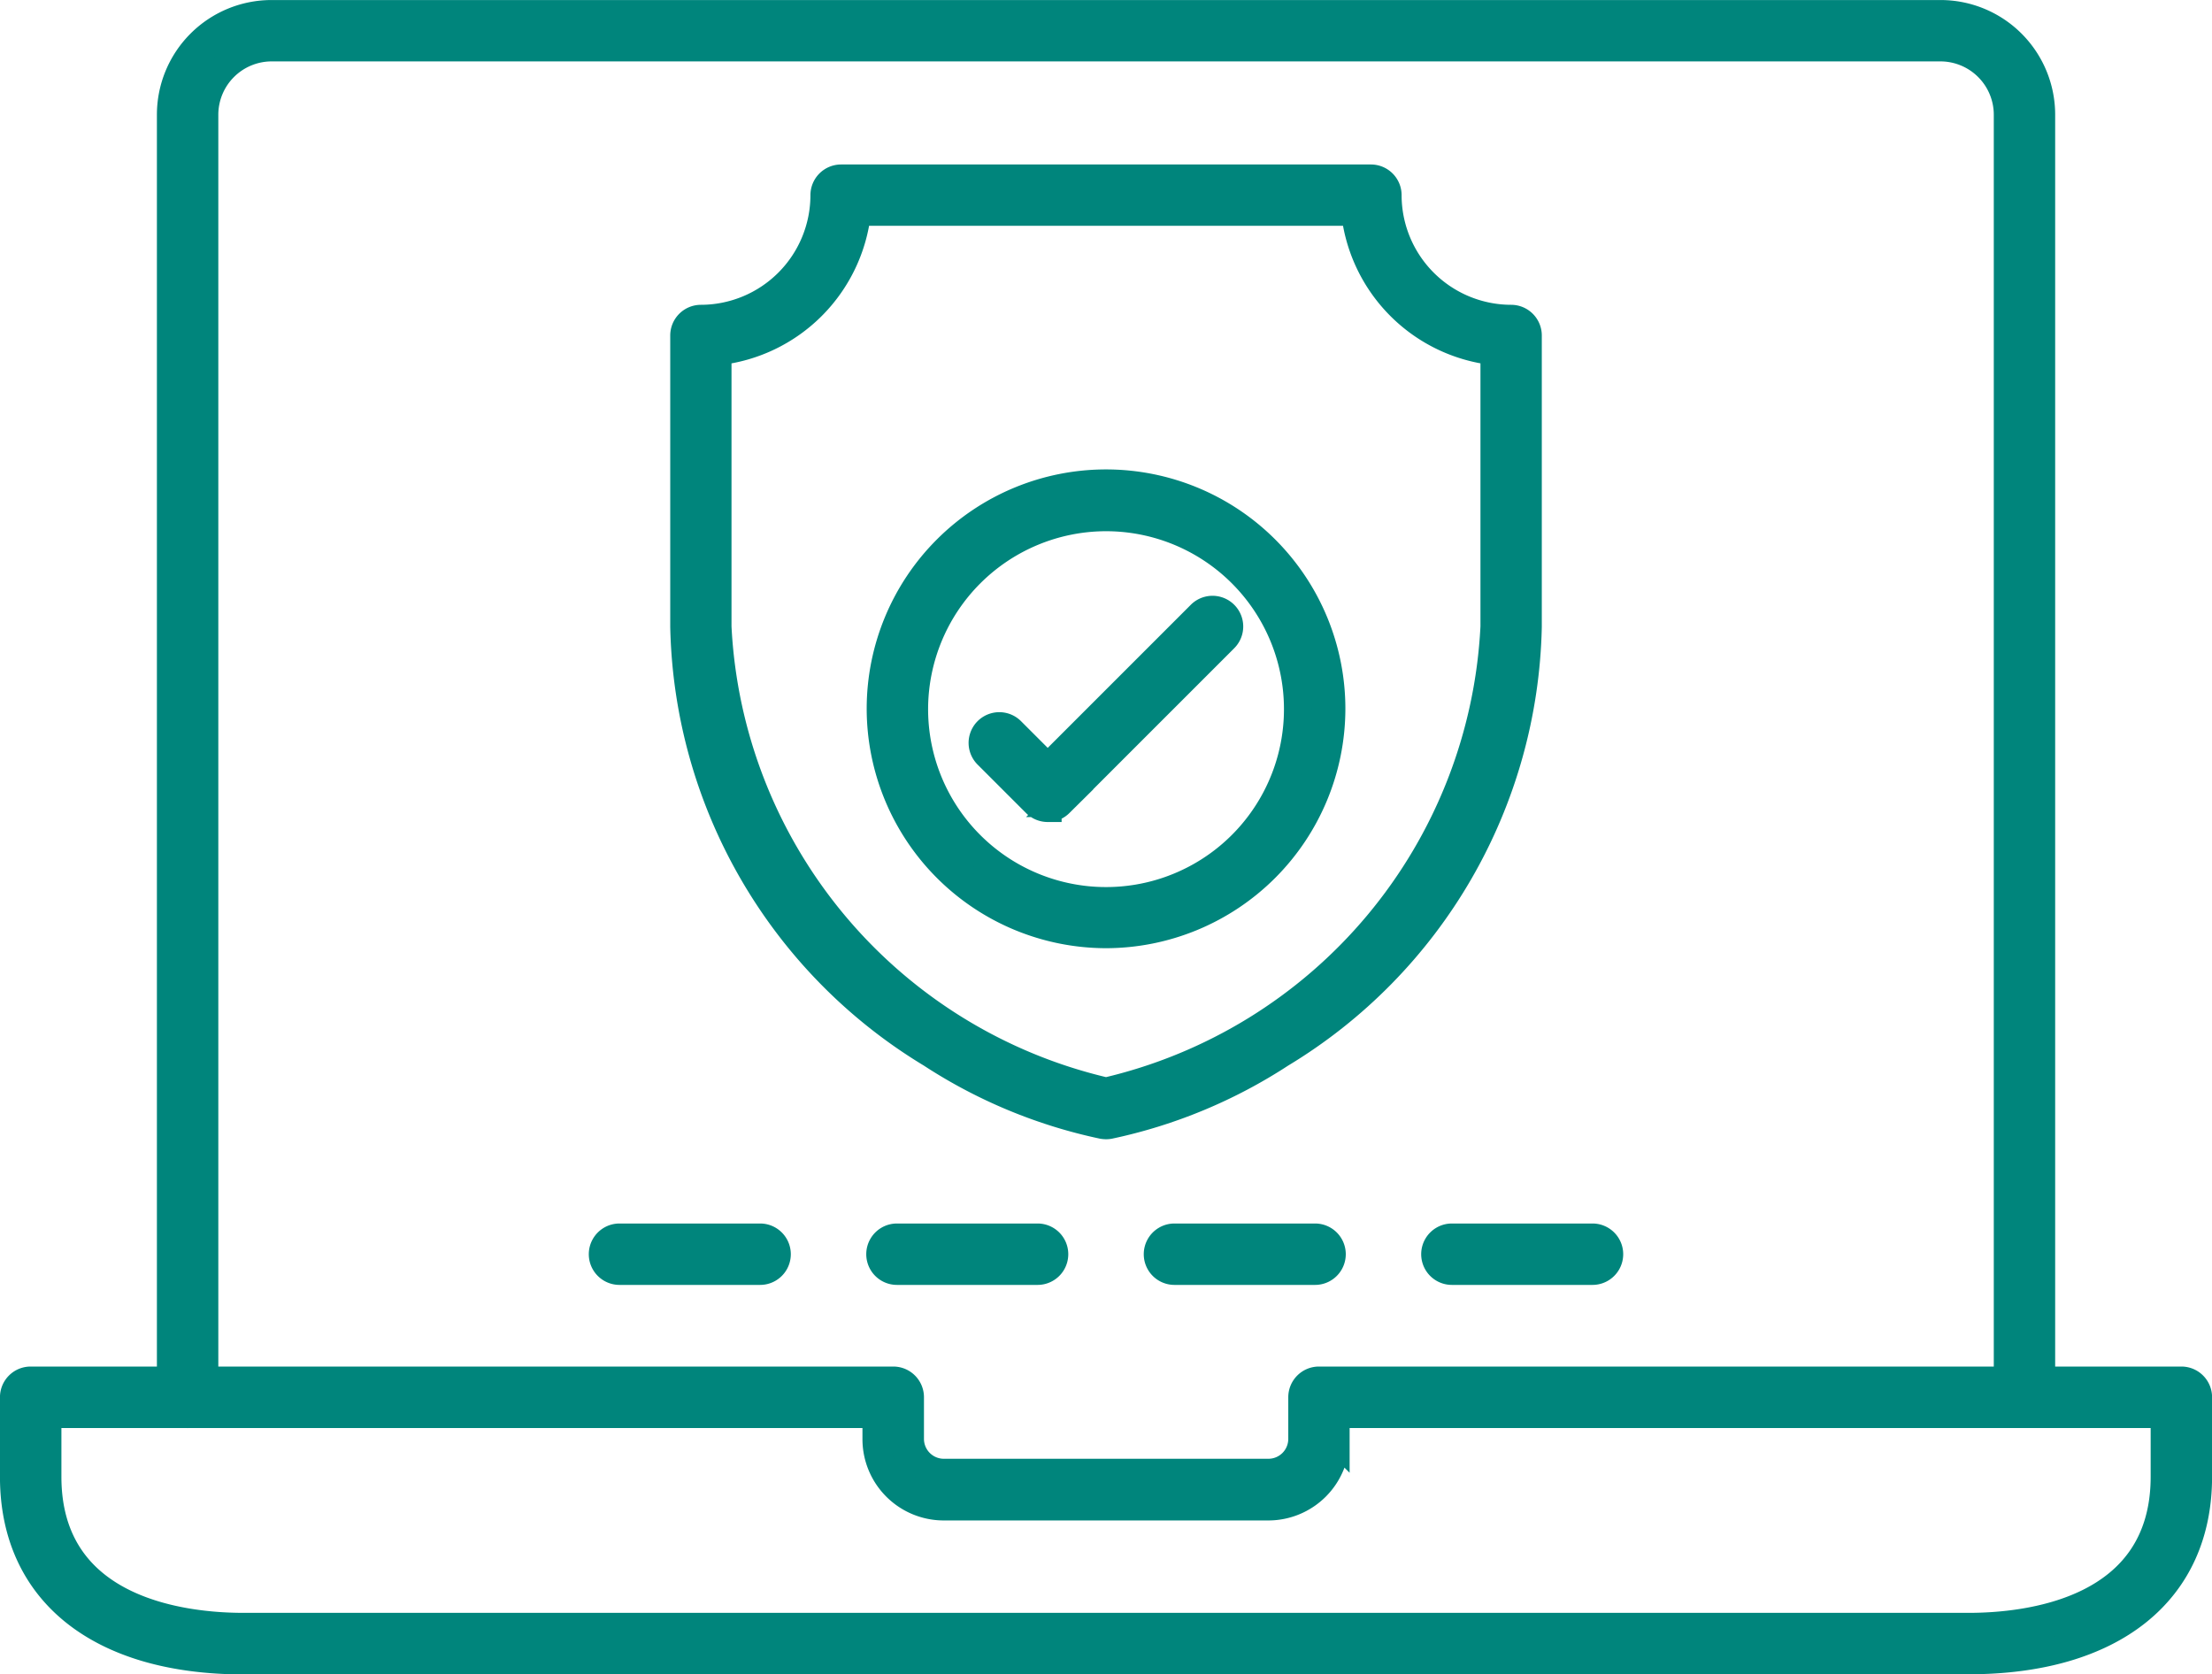
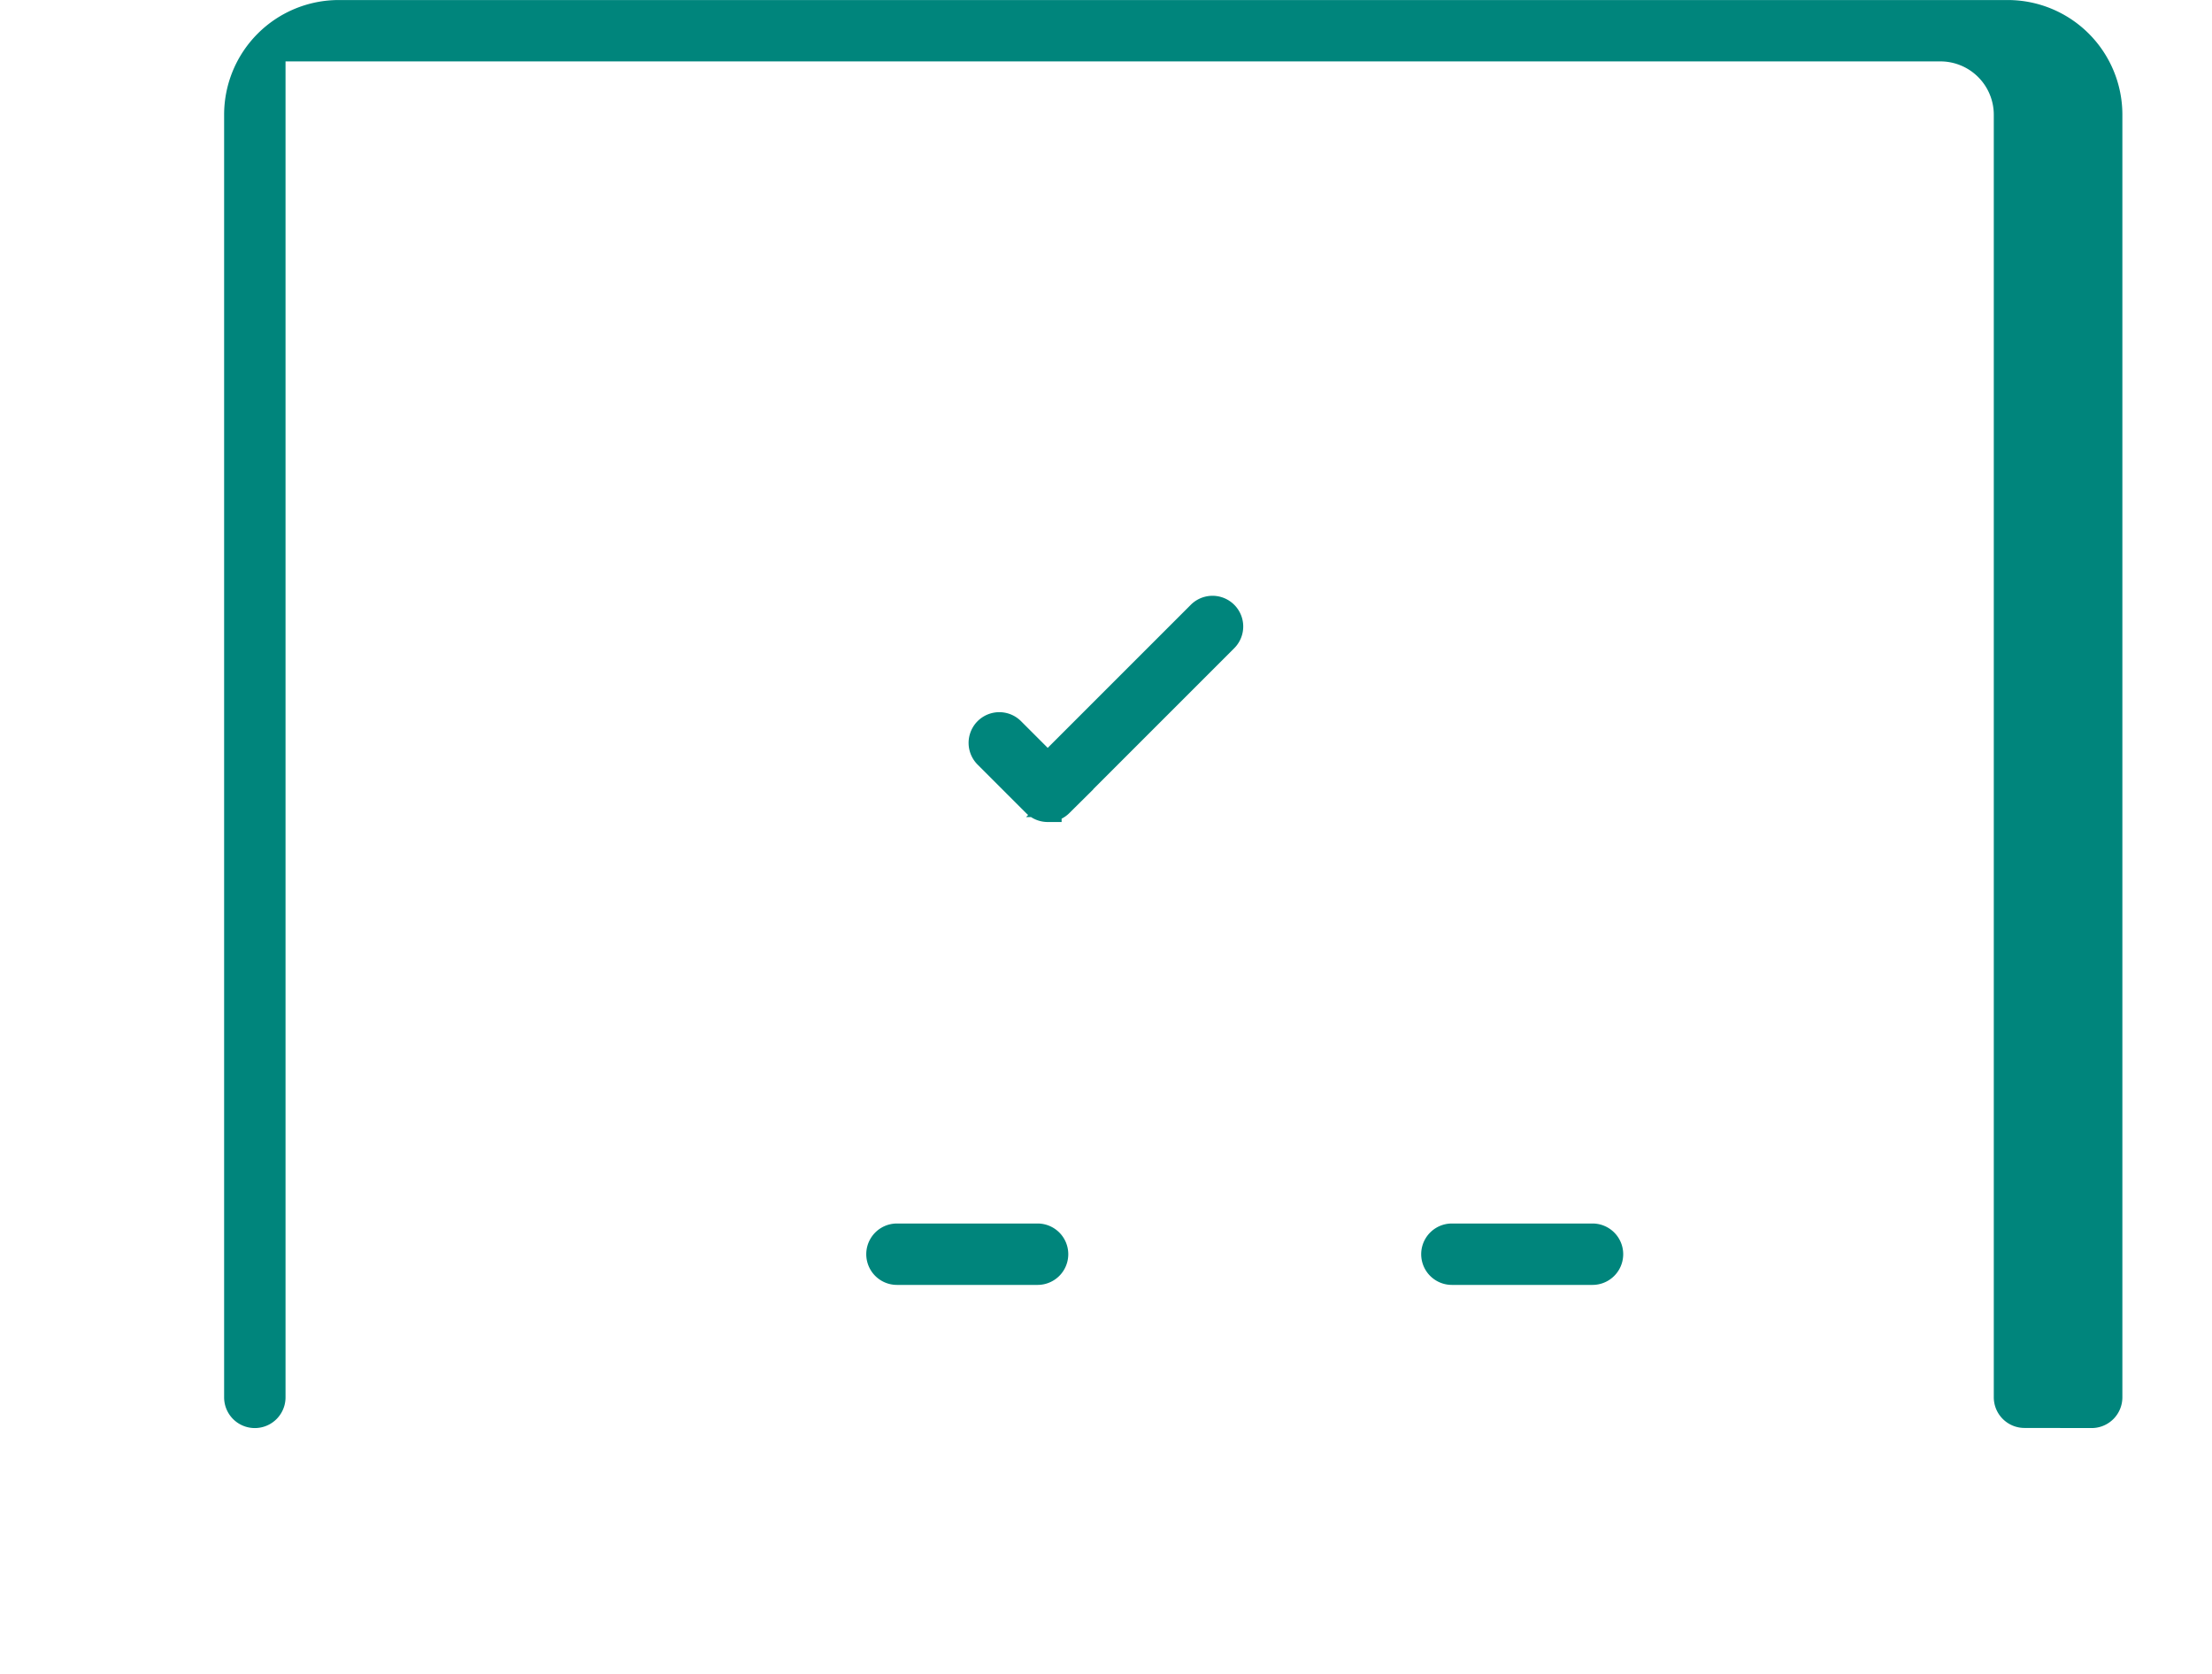
<svg xmlns="http://www.w3.org/2000/svg" width="63.65" height="48.182" viewBox="0 0 63.65 48.182">
  <g id="noun-security-1843823" transform="translate(-87.826 -83.59)">
-     <path id="路径_3745" data-name="路径 3745" d="M146.238,417.389H96.605c-4.139,0-6.61-1.976-6.61-5.285v-2.291a.483.483,0,0,1,.483-.483H115.3a.483.483,0,0,1,.483.483v1.2a.972.972,0,0,0,.971.971h9.341a.972.972,0,0,0,.971-.971v-1.2a.483.483,0,0,1,.483-.483h24.816a.483.483,0,0,1,.483.483V412.1c0,3.309-2.471,5.285-6.609,5.285ZM90.963,410.3V412.1c0,3.9,3.946,4.318,5.643,4.318h49.633c1.7,0,5.642-.421,5.642-4.318V410.3h-23.85v.721a1.94,1.94,0,0,1-1.938,1.938h-9.342a1.94,1.94,0,0,1-1.938-1.938V410.3Z" transform="translate(-1.77 -286.017)" fill="#00857c" stroke="#00857c" stroke-width="0.8" />
-     <path id="路径_3746" data-name="路径 3746" d="M180.689,124.28a.483.483,0,0,1-.483-.483V86.891a1.936,1.936,0,0,0-1.934-1.934H130.251a1.936,1.936,0,0,0-1.934,1.934V123.8a.483.483,0,1,1-.967,0V86.891a2.9,2.9,0,0,1,2.9-2.9h48.022a2.9,2.9,0,0,1,2.9,2.9V123.8a.484.484,0,0,1-.484.483Z" transform="translate(-34.609)" fill="#00857c" stroke="#00857c" stroke-width="0.8" />
-     <path id="路径_3747" data-name="路径 3747" d="M234.706,376.247H230.66a.483.483,0,1,1,0-.967h4.046a.483.483,0,1,1,0,.967Z" transform="translate(-125.008 -256.083)" fill="#00857c" stroke="#00857c" stroke-width="0.8" />
+     <path id="路径_3746" data-name="路径 3746" d="M180.689,124.28a.483.483,0,0,1-.483-.483V86.891a1.936,1.936,0,0,0-1.934-1.934H130.251V123.8a.483.483,0,1,1-.967,0V86.891a2.9,2.9,0,0,1,2.9-2.9h48.022a2.9,2.9,0,0,1,2.9,2.9V123.8a.484.484,0,0,1-.484.483Z" transform="translate(-34.609)" fill="#00857c" stroke="#00857c" stroke-width="0.8" />
    <path id="路径_3748" data-name="路径 3748" d="M300.766,376.247H296.72a.483.483,0,0,1,0-.967h4.046a.483.483,0,0,1,0,.967Z" transform="translate(-183.084 -256.083)" fill="#00857c" stroke="#00857c" stroke-width="0.8" />
-     <path id="路径_3749" data-name="路径 3749" d="M366.826,376.247H362.78a.483.483,0,1,1,0-.967h4.046a.483.483,0,1,1,0,.967Z" transform="translate(-241.159 -256.083)" fill="#00857c" stroke="#00857c" stroke-width="0.8" />
    <path id="路径_3750" data-name="路径 3750" d="M432.876,376.247H428.83a.483.483,0,0,1,0-.967h4.046a.483.483,0,0,1,0,.967Z" transform="translate(-299.226 -256.083)" fill="#00857c" stroke="#00857c" stroke-width="0.8" />
-     <path id="路径_3751" data-name="路径 3751" d="M261.7,150.386a.593.593,0,0,1-.1-.009,14.532,14.532,0,0,1-4.932-2.05,14.715,14.715,0,0,1-7.108-12.287v-8.382a.483.483,0,0,1,.483-.483,3.557,3.557,0,0,0,3.551-3.555.483.483,0,0,1,.483-.483h15.245a.483.483,0,0,1,.483.483,3.557,3.557,0,0,0,3.551,3.555.483.483,0,0,1,.483.483v8.382a14.712,14.712,0,0,1-7.109,12.287,14.551,14.551,0,0,1-4.932,2.05.448.448,0,0,1-.095.009Zm-11.177-22.272v7.924A14.466,14.466,0,0,0,261.7,149.41a14.467,14.467,0,0,0,11.174-13.372v-7.924a4.529,4.529,0,0,1-4.009-4.013H254.536a4.529,4.529,0,0,1-4.008,4.013Z" transform="translate(-142.048 -34.414)" fill="#00857c" stroke="#00857c" stroke-width="0.8" />
-     <path id="路径_3752" data-name="路径 3752" d="M302.815,208.805a6.5,6.5,0,0,1-6.487-6.477v-.013a6.487,6.487,0,0,1,12.974,0v.012A6.5,6.5,0,0,1,302.815,208.805Zm-5.52-6.483a5.52,5.52,0,1,0,5.52-5.516A5.527,5.527,0,0,0,297.295,202.322Z" transform="translate(-183.163 -98.33)" fill="#00857c" stroke="#00857c" stroke-width="0.8" />
    <path id="路径_3753" data-name="路径 3753" d="M322.5,231.549a.484.484,0,0,1-.342-.142l-1.393-1.393a.483.483,0,1,1,.684-.684l1.051,1.051,4.4-4.4a.483.483,0,0,1,.684.684l-4.742,4.742a.486.486,0,0,1-.342.141Z" transform="translate(-204.526 -124.705)" fill="#00857c" stroke="#00857c" stroke-width="0.8" />
  </g>
</svg>